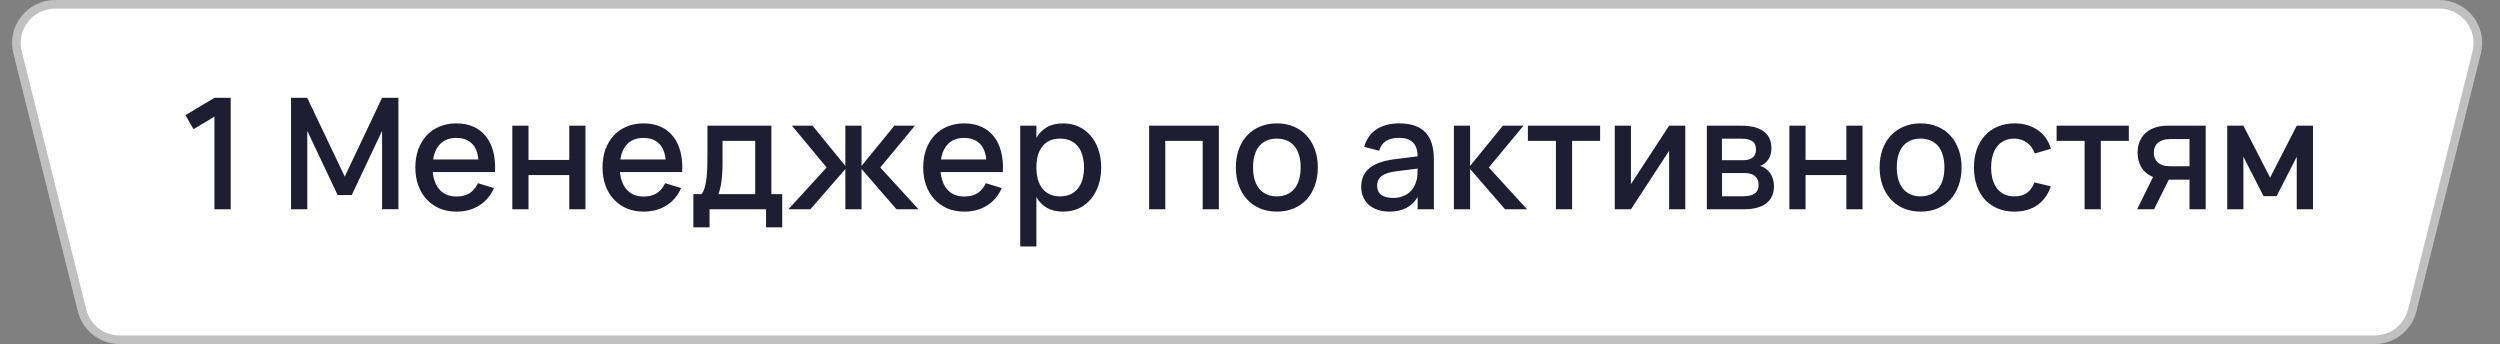
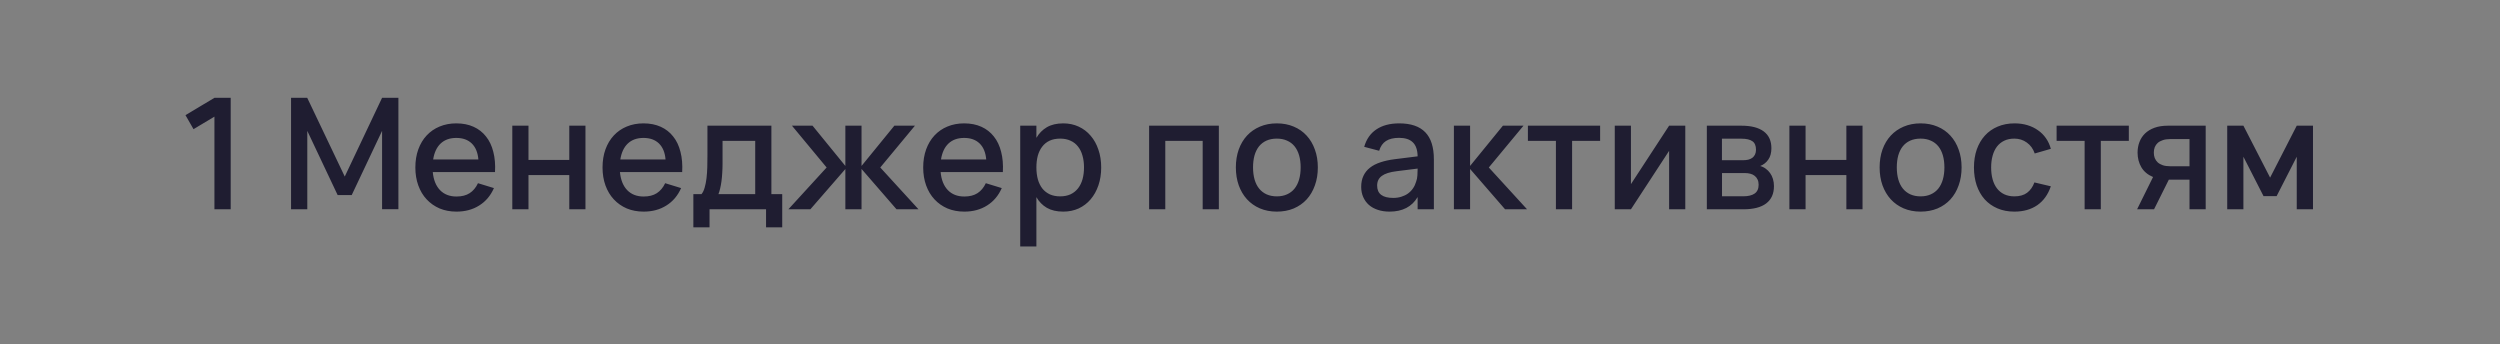
<svg xmlns="http://www.w3.org/2000/svg" width="218" height="30" viewBox="0 0 218 30" fill="none">
  <rect x="0" y="0" width="218" height="30" fill="#808080" stroke="none" />
-   <path d="M4.803 0.375H212.697C214.893 0.375 216.504 2.438 215.971 4.569L210.346 27.069C209.971 28.571 208.621 29.625 207.072 29.625H10.428C8.879 29.625 7.529 28.571 7.154 27.069L1.529 4.569C0.996 2.438 2.607 0.375 4.803 0.375Z" fill="white" stroke="#C0C0C0" stroke-width="0.75" />
  <path d="M18.698 18.25V10.17L16.875 11.264L16.174 10.042L18.698 8.53H20.116V18.25H18.698ZM25.379 18.25V8.53H26.79L30.063 15.395L33.317 8.53H34.741V18.243H33.317V11.412L30.671 17.008H29.442L26.796 11.412V18.25H25.379ZM39.804 17.136C40.267 17.136 40.65 17.04 40.951 16.846C41.257 16.648 41.5 16.358 41.68 15.975L43.071 16.401C42.783 17.058 42.355 17.564 41.788 17.919C41.226 18.275 40.564 18.453 39.804 18.453C39.264 18.453 38.773 18.36 38.332 18.176C37.896 17.987 37.52 17.724 37.205 17.386C36.89 17.049 36.647 16.643 36.476 16.171C36.305 15.698 36.219 15.177 36.219 14.605C36.219 14.024 36.305 13.498 36.476 13.025C36.647 12.553 36.89 12.148 37.205 11.81C37.52 11.473 37.896 11.214 38.332 11.034C38.773 10.85 39.259 10.758 39.79 10.758C40.357 10.758 40.859 10.857 41.295 11.055C41.732 11.252 42.094 11.536 42.382 11.905C42.675 12.27 42.886 12.715 43.017 13.242C43.152 13.764 43.201 14.351 43.165 15.003H37.738C37.801 15.683 38.013 16.209 38.373 16.583C38.733 16.952 39.21 17.136 39.804 17.136ZM41.714 13.903C41.664 13.3 41.473 12.836 41.14 12.512C40.807 12.188 40.357 12.027 39.79 12.027C39.228 12.027 38.773 12.188 38.427 12.512C38.085 12.836 37.866 13.3 37.772 13.903H41.714ZM44.673 18.25V10.96H46.084V13.944H49.641V10.96H51.052V18.25H49.641V15.267H46.084V18.25H44.673ZM56.125 17.136C56.589 17.136 56.971 17.04 57.273 16.846C57.578 16.648 57.822 16.358 58.002 15.975L59.392 16.401C59.104 17.058 58.676 17.564 58.109 17.919C57.547 18.275 56.886 18.453 56.125 18.453C55.585 18.453 55.094 18.36 54.654 18.176C54.217 17.987 53.841 17.724 53.526 17.386C53.211 17.049 52.968 16.643 52.797 16.171C52.626 15.698 52.541 15.177 52.541 14.605C52.541 14.024 52.626 13.498 52.797 13.025C52.968 12.553 53.211 12.148 53.526 11.81C53.841 11.473 54.217 11.214 54.654 11.034C55.094 10.85 55.581 10.758 56.111 10.758C56.678 10.758 57.18 10.857 57.617 11.055C58.053 11.252 58.416 11.536 58.703 11.905C58.996 12.27 59.208 12.715 59.338 13.242C59.473 13.764 59.523 14.351 59.486 15.003H54.059C54.123 15.683 54.334 16.209 54.694 16.583C55.054 16.952 55.531 17.136 56.125 17.136ZM58.035 13.903C57.986 13.3 57.794 12.836 57.462 12.512C57.129 12.188 56.678 12.027 56.111 12.027C55.549 12.027 55.094 12.188 54.748 12.512C54.406 12.836 54.188 13.3 54.093 13.903H58.035ZM60.461 16.927H61.17C61.287 16.792 61.379 16.603 61.446 16.36C61.518 16.117 61.572 15.842 61.608 15.537C61.644 15.23 61.667 14.906 61.676 14.565C61.685 14.218 61.689 13.878 61.689 13.545V10.96H67.265V16.927H68.21V19.823H66.799V18.25H61.872V19.823H60.461V16.927ZM65.854 16.927V12.283H63.006V14.261C63.006 14.544 62.997 14.816 62.979 15.078C62.965 15.338 62.943 15.584 62.911 15.813C62.88 16.043 62.841 16.252 62.796 16.441C62.751 16.63 62.702 16.792 62.648 16.927H65.854ZM73.715 14.74L70.664 18.25H68.747L72.082 14.605L69.058 10.96H70.853L73.715 14.47V10.96H75.126V14.47L77.988 10.96H79.783L76.759 14.605L80.094 18.25H78.177L75.126 14.733V18.25H73.715V14.74ZM84.087 17.136C84.551 17.136 84.933 17.04 85.235 16.846C85.541 16.648 85.784 16.358 85.964 15.975L87.354 16.401C87.066 17.058 86.639 17.564 86.072 17.919C85.509 18.275 84.848 18.453 84.087 18.453C83.547 18.453 83.057 18.36 82.616 18.176C82.179 17.987 81.804 17.724 81.489 17.386C81.174 17.049 80.931 16.643 80.76 16.171C80.589 15.698 80.503 15.177 80.503 14.605C80.503 14.024 80.589 13.498 80.76 13.025C80.931 12.553 81.174 12.148 81.489 11.81C81.804 11.473 82.179 11.214 82.616 11.034C83.057 10.85 83.543 10.758 84.074 10.758C84.641 10.758 85.143 10.857 85.579 11.055C86.016 11.252 86.378 11.536 86.666 11.905C86.958 12.27 87.17 12.715 87.3 13.242C87.435 13.764 87.485 14.351 87.449 15.003H82.022C82.085 15.683 82.296 16.209 82.656 16.583C83.016 16.952 83.493 17.136 84.087 17.136ZM85.998 13.903C85.948 13.3 85.757 12.836 85.424 12.512C85.091 12.188 84.641 12.027 84.074 12.027C83.511 12.027 83.057 12.188 82.71 12.512C82.368 12.836 82.15 13.3 82.056 13.903H85.998ZM88.963 21.49V10.96H90.374V12.02C90.604 11.624 90.907 11.316 91.285 11.095C91.668 10.87 92.145 10.758 92.716 10.758C93.207 10.758 93.655 10.852 94.06 11.041C94.469 11.23 94.818 11.495 95.106 11.838C95.398 12.175 95.623 12.58 95.781 13.053C95.943 13.521 96.024 14.036 96.024 14.598C96.024 15.17 95.943 15.692 95.781 16.164C95.619 16.637 95.392 17.044 95.099 17.386C94.811 17.724 94.465 17.987 94.06 18.176C93.655 18.36 93.207 18.453 92.716 18.453C92.145 18.453 91.668 18.342 91.285 18.122C90.903 17.897 90.599 17.586 90.374 17.19V21.49H88.963ZM92.446 17.123C92.793 17.123 93.097 17.062 93.358 16.941C93.619 16.814 93.835 16.641 94.006 16.421C94.181 16.196 94.312 15.93 94.397 15.624C94.483 15.314 94.525 14.972 94.525 14.598C94.525 14.216 94.48 13.871 94.39 13.566C94.305 13.255 94.174 12.992 93.999 12.776C93.828 12.555 93.612 12.386 93.351 12.27C93.094 12.148 92.793 12.087 92.446 12.087C92.091 12.087 91.783 12.148 91.522 12.27C91.265 12.391 91.051 12.564 90.88 12.789C90.709 13.01 90.581 13.273 90.496 13.579C90.415 13.885 90.374 14.225 90.374 14.598C90.374 14.981 90.417 15.329 90.502 15.645C90.592 15.955 90.723 16.221 90.894 16.441C91.069 16.657 91.285 16.826 91.542 16.947C91.803 17.064 92.104 17.123 92.446 17.123ZM100.202 18.25V10.96H106.284V18.25H104.873V12.283H101.613V18.25H100.202ZM111.338 18.453C110.793 18.453 110.3 18.358 109.859 18.169C109.423 17.98 109.049 17.717 108.739 17.379C108.428 17.037 108.188 16.63 108.017 16.157C107.85 15.685 107.767 15.165 107.767 14.598C107.767 14.031 107.85 13.511 108.017 13.039C108.188 12.566 108.428 12.162 108.739 11.824C109.054 11.486 109.43 11.226 109.866 11.041C110.307 10.852 110.798 10.758 111.338 10.758C111.882 10.758 112.375 10.852 112.816 11.041C113.257 11.226 113.633 11.489 113.943 11.831C114.254 12.168 114.492 12.573 114.659 13.046C114.83 13.514 114.915 14.031 114.915 14.598C114.915 15.17 114.83 15.692 114.659 16.164C114.492 16.637 114.254 17.044 113.943 17.386C113.633 17.724 113.257 17.987 112.816 18.176C112.375 18.36 111.882 18.453 111.338 18.453ZM111.338 17.123C111.675 17.123 111.972 17.064 112.229 16.947C112.49 16.83 112.708 16.664 112.883 16.448C113.059 16.227 113.192 15.962 113.282 15.651C113.372 15.336 113.417 14.985 113.417 14.598C113.417 14.207 113.372 13.856 113.282 13.545C113.192 13.235 113.059 12.972 112.883 12.755C112.708 12.54 112.49 12.375 112.229 12.263C111.972 12.146 111.675 12.087 111.338 12.087C110.996 12.087 110.694 12.146 110.433 12.263C110.177 12.38 109.961 12.546 109.785 12.762C109.614 12.978 109.484 13.242 109.394 13.552C109.308 13.863 109.265 14.211 109.265 14.598C109.265 14.99 109.31 15.343 109.4 15.658C109.49 15.969 109.623 16.232 109.799 16.448C109.974 16.664 110.19 16.83 110.447 16.947C110.708 17.064 111.005 17.123 111.338 17.123ZM122.01 10.758C123.027 10.758 123.786 11.016 124.285 11.534C124.785 12.047 125.034 12.834 125.034 13.896V18.25H123.617V17.183C123.117 18.029 122.301 18.453 121.167 18.453C120.789 18.453 120.447 18.401 120.141 18.297C119.839 18.198 119.58 18.054 119.364 17.865C119.153 17.676 118.989 17.449 118.872 17.183C118.755 16.918 118.696 16.621 118.696 16.293C118.696 15.928 118.761 15.608 118.892 15.334C119.022 15.055 119.211 14.819 119.459 14.625C119.711 14.427 120.017 14.27 120.377 14.153C120.741 14.031 121.153 13.941 121.612 13.883L123.617 13.633C123.608 13.075 123.468 12.668 123.198 12.411C122.933 12.15 122.532 12.02 121.997 12.02C121.52 12.02 121.14 12.112 120.856 12.296C120.577 12.476 120.379 12.76 120.262 13.147L118.959 12.803C119.148 12.137 119.502 11.63 120.019 11.284C120.541 10.933 121.205 10.758 122.01 10.758ZM121.788 14.929C121.194 15.001 120.762 15.138 120.492 15.341C120.222 15.539 120.087 15.82 120.087 16.184C120.087 16.9 120.555 17.258 121.491 17.258C121.743 17.258 121.977 17.224 122.193 17.157C122.413 17.089 122.609 16.994 122.78 16.873C122.951 16.747 123.095 16.599 123.212 16.427C123.333 16.252 123.423 16.061 123.482 15.854C123.549 15.678 123.588 15.492 123.597 15.293C123.61 15.091 123.617 14.909 123.617 14.747V14.7L121.788 14.929ZM126.78 10.96H128.191V14.47L131.053 10.96H132.849L129.825 14.605L133.159 18.25H131.242L128.191 14.733V18.25H126.78V10.96ZM135.676 18.25V12.283H133.233V10.96H139.531V12.283H137.087V18.25H135.676ZM146.957 10.96V18.25H145.546V13.154L142.218 18.25H140.808V10.96H142.218V16.056L145.546 10.96H146.957ZM152.029 18.25H148.836V10.96H151.854C152.704 10.96 153.352 11.127 153.798 11.46C154.243 11.793 154.466 12.281 154.466 12.924C154.466 13.329 154.376 13.66 154.196 13.916C154.02 14.173 153.784 14.36 153.487 14.477C153.663 14.522 153.822 14.598 153.966 14.706C154.115 14.81 154.243 14.938 154.351 15.091C154.459 15.239 154.542 15.411 154.601 15.604C154.659 15.797 154.689 16.007 154.689 16.232C154.689 16.893 154.464 17.395 154.014 17.737C153.564 18.079 152.902 18.25 152.029 18.25ZM151.86 12.094H150.153V13.97H151.995C152.162 13.97 152.313 13.955 152.448 13.923C152.587 13.887 152.706 13.833 152.805 13.761C152.904 13.685 152.981 13.59 153.035 13.478C153.093 13.361 153.123 13.221 153.123 13.059C153.123 12.708 153.019 12.461 152.812 12.317C152.605 12.168 152.288 12.094 151.86 12.094ZM152.016 17.116C152.443 17.116 152.772 17.037 153.001 16.88C153.235 16.718 153.352 16.461 153.352 16.11C153.352 15.93 153.321 15.777 153.258 15.651C153.199 15.521 153.116 15.415 153.008 15.334C152.904 15.248 152.781 15.188 152.637 15.152C152.493 15.111 152.335 15.091 152.164 15.091H150.159V17.116H152.016ZM156.035 18.25V10.96H157.445V13.944H161.003V10.96H162.413V18.25H161.003V15.267H157.445V18.25H156.035ZM167.473 18.453C166.929 18.453 166.436 18.358 165.995 18.169C165.559 17.98 165.185 17.717 164.875 17.379C164.564 17.037 164.323 16.63 164.152 16.157C163.986 15.685 163.903 15.165 163.903 14.598C163.903 14.031 163.986 13.511 164.152 13.039C164.323 12.566 164.564 12.162 164.875 11.824C165.19 11.486 165.565 11.226 166.002 11.041C166.443 10.852 166.933 10.758 167.473 10.758C168.018 10.758 168.511 10.852 168.952 11.041C169.393 11.226 169.768 11.489 170.079 11.831C170.389 12.168 170.628 12.573 170.794 13.046C170.965 13.514 171.051 14.031 171.051 14.598C171.051 15.17 170.965 15.692 170.794 16.164C170.628 16.637 170.389 17.044 170.079 17.386C169.768 17.724 169.393 17.987 168.952 18.176C168.511 18.36 168.018 18.453 167.473 18.453ZM167.473 17.123C167.811 17.123 168.108 17.064 168.364 16.947C168.625 16.83 168.844 16.664 169.019 16.448C169.195 16.227 169.327 15.962 169.417 15.651C169.507 15.336 169.552 14.985 169.552 14.598C169.552 14.207 169.507 13.856 169.417 13.545C169.327 13.235 169.195 12.972 169.019 12.755C168.844 12.54 168.625 12.375 168.364 12.263C168.108 12.146 167.811 12.087 167.473 12.087C167.131 12.087 166.83 12.146 166.569 12.263C166.312 12.38 166.096 12.546 165.921 12.762C165.75 12.978 165.619 13.242 165.529 13.552C165.444 13.863 165.401 14.211 165.401 14.598C165.401 14.99 165.446 15.343 165.536 15.658C165.626 15.969 165.759 16.232 165.934 16.448C166.11 16.664 166.326 16.83 166.582 16.947C166.843 17.064 167.14 17.123 167.473 17.123ZM175.653 18.453C175.104 18.453 174.611 18.358 174.174 18.169C173.738 17.98 173.367 17.717 173.061 17.379C172.759 17.037 172.527 16.63 172.365 16.157C172.208 15.685 172.129 15.168 172.129 14.605C172.129 14.034 172.21 13.511 172.372 13.039C172.539 12.566 172.775 12.162 173.081 11.824C173.387 11.486 173.758 11.226 174.195 11.041C174.636 10.852 175.128 10.758 175.673 10.758C176.073 10.758 176.445 10.809 176.787 10.913C177.133 11.016 177.441 11.165 177.711 11.358C177.986 11.547 178.218 11.779 178.407 12.053C178.6 12.328 178.742 12.636 178.832 12.978L177.428 13.383C177.288 12.974 177.059 12.656 176.739 12.431C176.424 12.202 176.062 12.087 175.653 12.087C175.315 12.087 175.02 12.148 174.768 12.27C174.516 12.391 174.305 12.562 174.134 12.783C173.967 13.003 173.841 13.268 173.756 13.579C173.67 13.885 173.628 14.227 173.628 14.605C173.628 14.983 173.67 15.327 173.756 15.638C173.841 15.944 173.967 16.207 174.134 16.427C174.305 16.648 174.516 16.819 174.768 16.941C175.025 17.062 175.32 17.123 175.653 17.123C176.112 17.123 176.481 17.019 176.76 16.812C177.043 16.601 177.257 16.299 177.401 15.908L178.832 16.245C178.589 16.965 178.195 17.514 177.651 17.892C177.106 18.266 176.44 18.453 175.653 18.453ZM181.779 18.25V12.283H179.336V10.96H185.634V12.283H183.19V18.25H181.779ZM186.355 18.25L187.746 15.435C187.291 15.246 186.951 14.963 186.726 14.585C186.506 14.207 186.396 13.781 186.396 13.309C186.396 12.98 186.45 12.675 186.558 12.391C186.666 12.103 186.828 11.853 187.044 11.642C187.264 11.43 187.539 11.264 187.867 11.142C188.2 11.021 188.589 10.96 189.035 10.96H192.336V18.25H190.925V15.665H189.123L187.833 18.25H186.355ZM189.237 12.128C188.99 12.128 188.776 12.159 188.596 12.222C188.416 12.281 188.268 12.362 188.151 12.465C188.038 12.569 187.953 12.693 187.894 12.836C187.84 12.98 187.813 13.138 187.813 13.309C187.813 13.476 187.84 13.633 187.894 13.781C187.953 13.925 188.038 14.052 188.151 14.159C188.268 14.263 188.416 14.346 188.596 14.409C188.776 14.468 188.99 14.497 189.237 14.497H190.925V12.128H189.237ZM194.214 18.25V10.96H195.625L197.954 15.489L200.276 10.96H201.693V18.25H200.276V13.667L198.521 17.102H197.38L195.625 13.667V18.25H194.214Z" fill="#1F1D31" />
</svg>